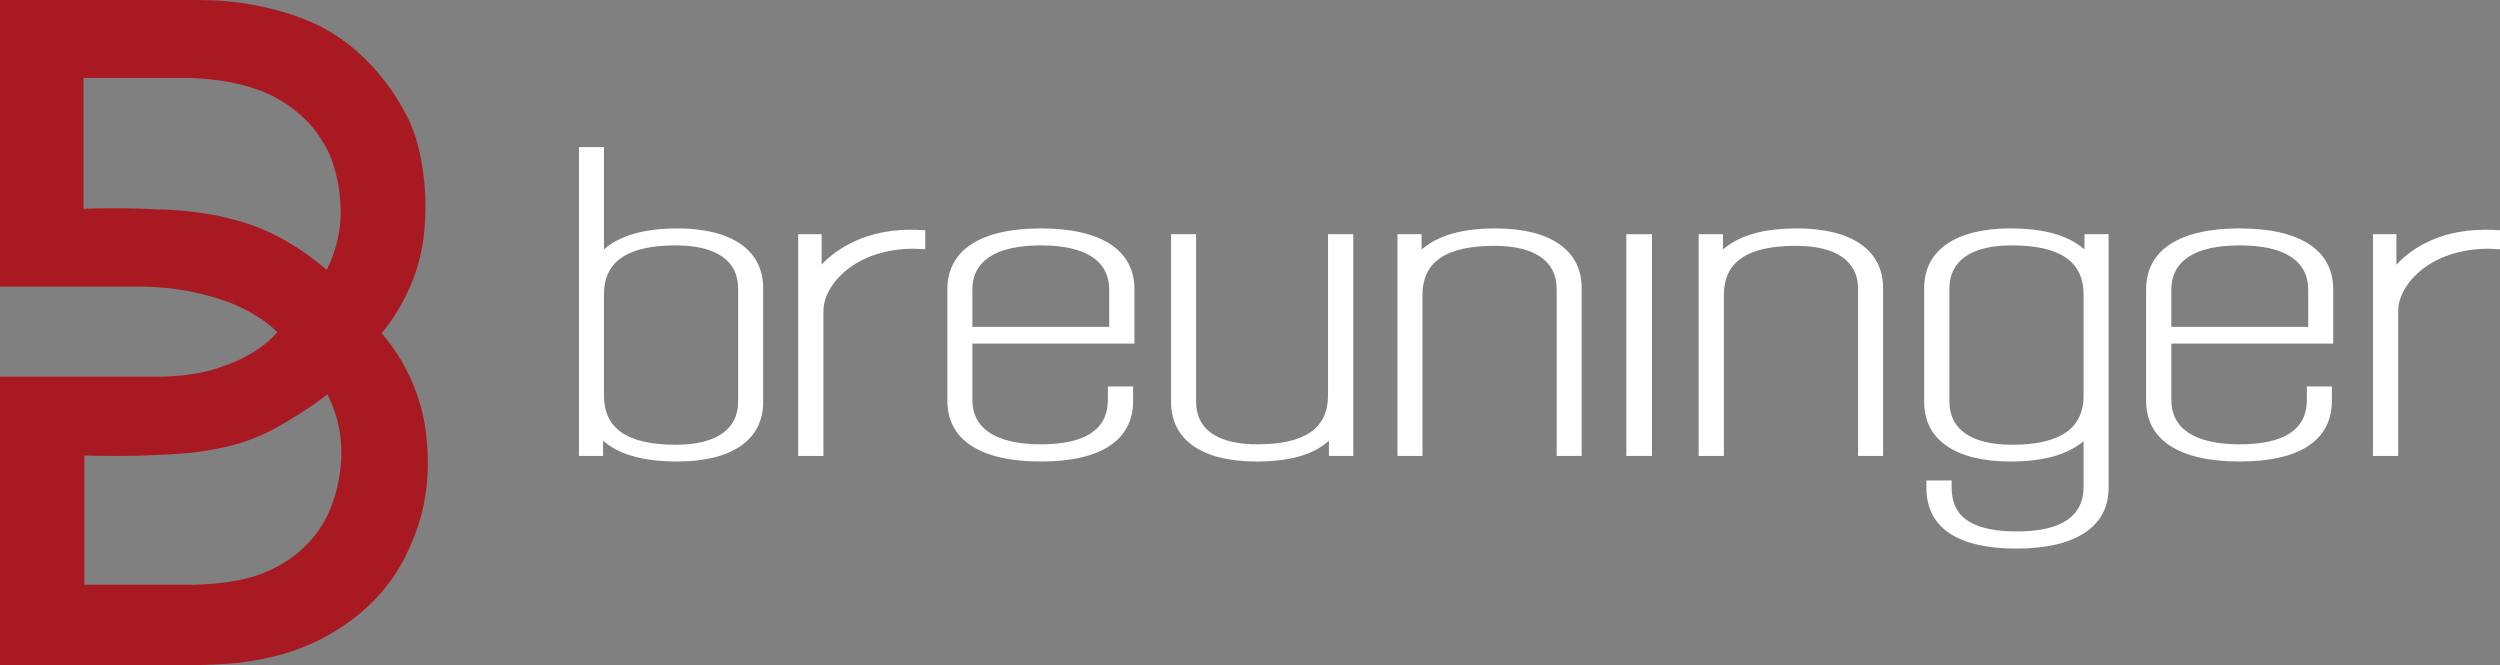
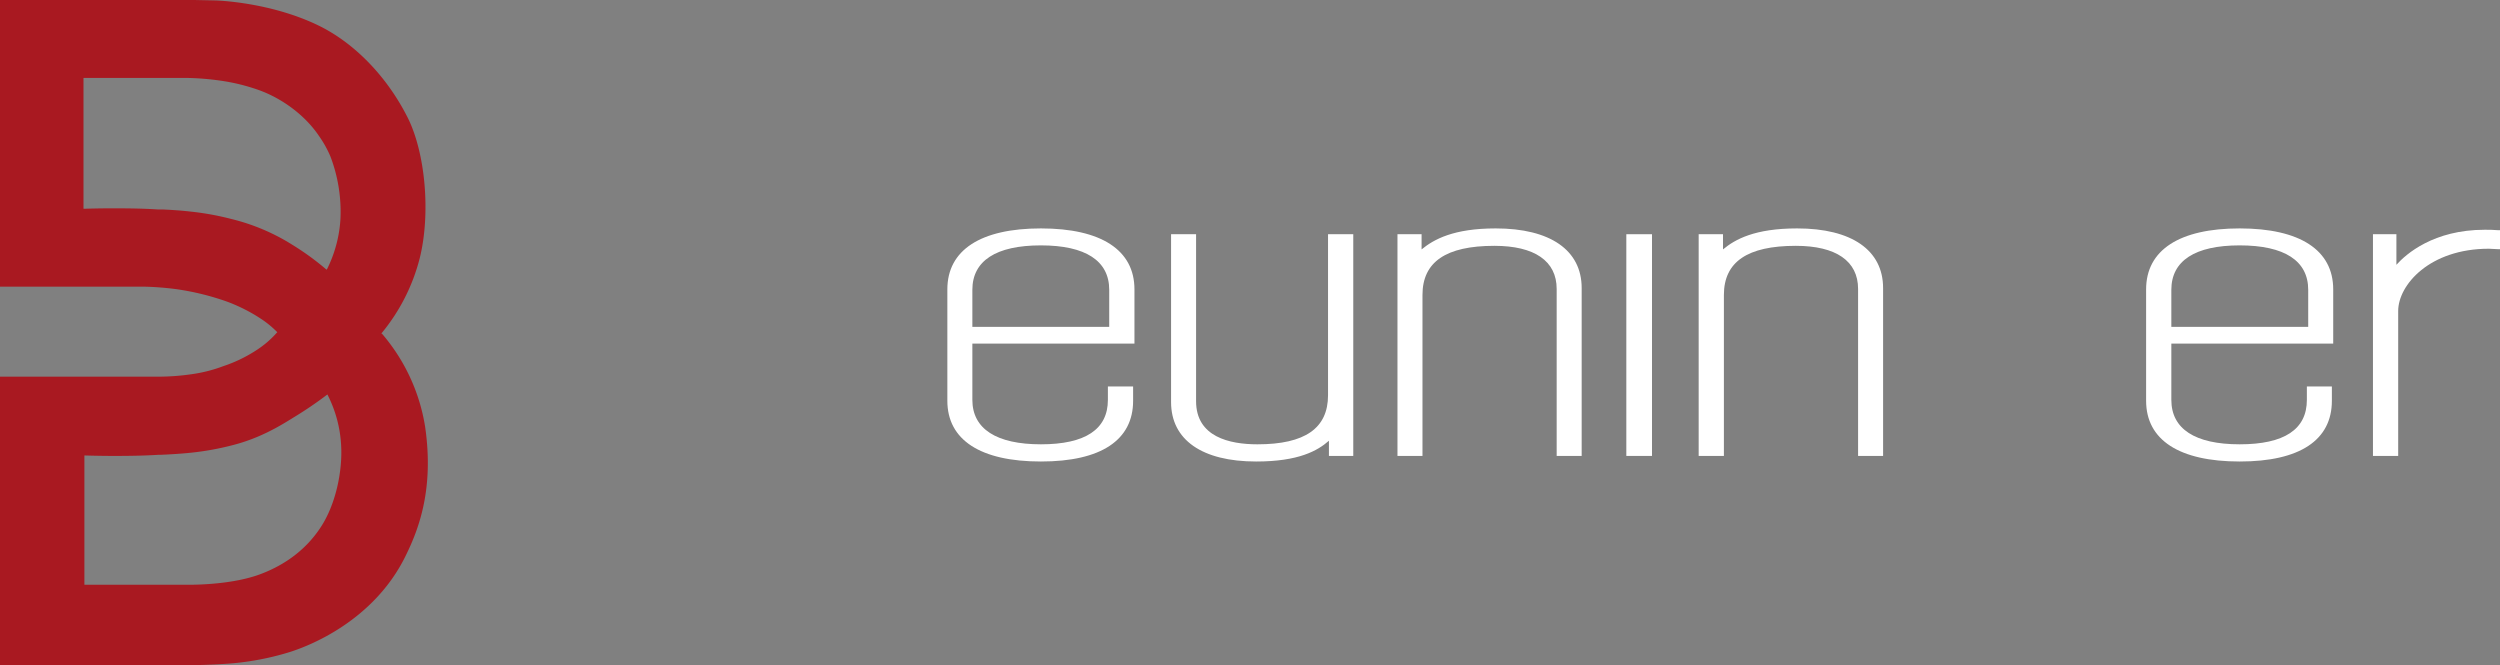
<svg xmlns="http://www.w3.org/2000/svg" viewBox="0 0 1119.7 298">
  <rect x="0" y="0" width="1119.7" height="298" fill="#808080" stroke="none" />
  <defs>
    <style>.a{fill:#a91921;}.b{fill:#fff;}</style>
  </defs>
  <path class="a" d="M0,298V168.7H71.4a104.5,104.5,0,0,0,14.4-1.1A65.3,65.3,0,0,0,100,164a64.1,64.1,0,0,0,14.6-7,44,44,0,0,0,9.3-7.9l.3-.3-.3-.3a44,44,0,0,0-7.3-5.9,75.1,75.1,0,0,0-14.9-7.5,117,117,0,0,0-22.8-5.6A131.8,131.8,0,0,0,65,128.4H0V0H87.1l9.3.2c.2,0,24.2.6,46,11.1,16.2,7.8,30.9,22.9,40.2,41.4,8,16,10.3,43.1,5.4,62.9A86,86,0,0,1,171.1,149l-.3.3.4.3a84.2,84.2,0,0,1,19.2,41.5c4,27.5-2.6,45.5-8.8,58-14.3,29.1-43.2,40.2-51.7,42.9a122.8,122.8,0,0,1-21.3,4.6c-5.8.8-16.5,1.3-27.1,1.4H0Zm37.8-36.1H84.6c4.5,0,20.1-.3,31.9-4.7s20.7-11.5,26.7-20.4c7.4-10.8,10.2-26.3,9.6-37a56.1,56.1,0,0,0-5.9-22.6l-.2-.5-.5.3a170.1,170.1,0,0,1-14.6,9.9c-6.4,4-15.3,9.4-27.5,12.5a125,125,0,0,1-18,3.3c-4.7.5-9.5.8-14.2,1h-1c-6.3.4-13,.5-19.8.5s-12.8-.2-12.8-.2h-.5v57.8ZM50.9,93.3c6.8,0,13.4.1,19.6.5h2.1c4.4.2,8.8.5,13.1,1a125,125,0,0,1,18,3.3,92.3,92.3,0,0,1,27.5,11.7,120.1,120.1,0,0,1,14.6,10.6l.5.4.3-.5a58,58,0,0,0,5.9-22.6A69.6,69.6,0,0,0,148,70.1a49.4,49.4,0,0,0-5.2-9.3c-6-8.9-16-16.5-26.7-20.4a87.9,87.9,0,0,0-17.5-4.3,118.5,118.5,0,0,0-15.3-1.2H37.4V93.5h.5s5.3-.2,13-.2Z" transform="translate(0 0)" />
-   <path class="b" d="M303.3,102.3c-20.7,0-29.4,6.4-32.8,9.4V65.9H259.3V204.2h10.8v-6.8c3.9,3.3,12.3,9.3,33.2,9.3,24.5,0,38.5-9.7,38.5-26.6V129c0-16.9-14-26.7-38.5-26.7Zm-32.8,74.8V131.9c0-14.8,10.5-22,32.2-22,18,0,27.9,6.8,27.9,19.3v50.7c0,12.4-9.9,19.3-27.9,19.3-21.7,0-32.2-7.2-32.2-22.1Z" transform="translate(0 0)" />
-   <path class="b" d="M407.6,102.9c-23.5,0-36.1,11.8-39.6,15.6V104.9H357.5v99.3h11.3V139.3c0-11.7,14.1-27.9,40.5-27.9l4.1.2h1v-8.5h-.9c-2.6-.2-3.7-.2-5.9-.2Z" transform="translate(0 0)" />
  <path class="b" d="M466.2,102.3c-27,0-41.9,9.7-41.9,27.3v49.9c0,17.6,14.9,27.2,41.9,27.2s41.3-9.6,41.3-27.2v-6.4H496.2v6c0,13.2-10.1,19.9-30,19.9s-30.7-6.9-30.7-19.9V153.9h72.6V129.6c0-17.6-14.9-27.3-41.9-27.3Zm0,7.6c20,0,30.6,6.9,30.6,19.9v16.6H435.5V129.8c0-13,10.6-19.9,30.7-19.9Z" transform="translate(0 0)" />
  <path class="b" d="M594.8,177c0,14.8-10.3,22-31.6,22-12.5,0-27.5-3.3-27.5-19.3V104.9H524.5v75.2c0,16.9,13.9,26.6,38.1,26.6,19,0,27.5-4.8,32.6-9.3v6.8h10.9V104.9H594.8V177Z" transform="translate(0 0)" />
  <path class="b" d="M669.9,102.3c-18.9,0-27.7,4.9-33.2,9.4v-6.8H625.9v99.3h11.2V132.1c0-14.8,10.5-22,32.2-22,18,0,27.9,6.8,27.9,19.3v74.8h11.2V129c0-16.9-14-26.7-38.5-26.7Z" transform="translate(0 0)" />
  <polygon class="b" points="728.4 204.2 739.9 204.2 739.9 104.9 728.4 104.9 728.4 204.2 728.4 204.2" />
  <path class="b" d="M804.9,102.3c-19,0-27.8,4.9-33.2,9.4v-6.8H760.8v99.3h11.3V132.1c0-14.8,10.5-22,32.2-22,18,0,27.9,6.8,27.9,19.3v74.8h11.2V129c0-16.9-14-26.7-38.5-26.7Z" transform="translate(0 0)" />
-   <path class="b" d="M933.6,111.7c-3.9-3.3-12.3-9.4-33.2-9.4-24.5,0-38.6,9.8-38.6,26.7v51.1c0,16.9,14.1,26.6,38.6,26.6,14.7,0,25.5-3,32.8-9.1v20.5c0,12.8-9.5,19.5-28.1,19.9h-2c-26,0-29-11.4-29-19.9v-2.9H862.8v3.3c0,17.8,13.9,27.2,40.3,27.2s41.3-9.7,41.3-27.2V104.9H933.6v6.8Zm-60.5,68.2V129.2c0-12.5,9.9-19.3,27.9-19.3,21.6,0,32.2,7.2,32.2,22v45.2c0,14.9-10.6,22.1-32.2,22.1-18,0-27.9-6.9-27.9-19.3Z" transform="translate(0 0)" />
  <path class="b" d="M1003.1,102.3c-27,0-41.9,9.7-41.9,27.3v49.9c0,17.6,14.9,27.2,41.9,27.2s41.3-9.6,41.3-27.2v-6.4h-11.2v6c0,13.2-10.1,19.9-30.1,19.9s-30.6-6.9-30.6-19.9V153.9H1045V129.6c0-17.6-14.9-27.3-41.9-27.3Zm0,7.6c20.1,0,30.7,6.9,30.7,19.9v16.6H972.5V129.8c0-13,10.6-19.9,30.6-19.9Z" transform="translate(0 0)" />
  <path class="b" d="M1118.8,103.1c-2.6-.2-3.7-.2-5.9-.2-23,0-35.3,10.9-39.6,15.7V104.9h-10.5v99.3h11.3V139.3c0-11.7,14.1-27.9,40.6-27.9l4,.2h1v-8.5Z" transform="translate(0 0)" />
</svg>